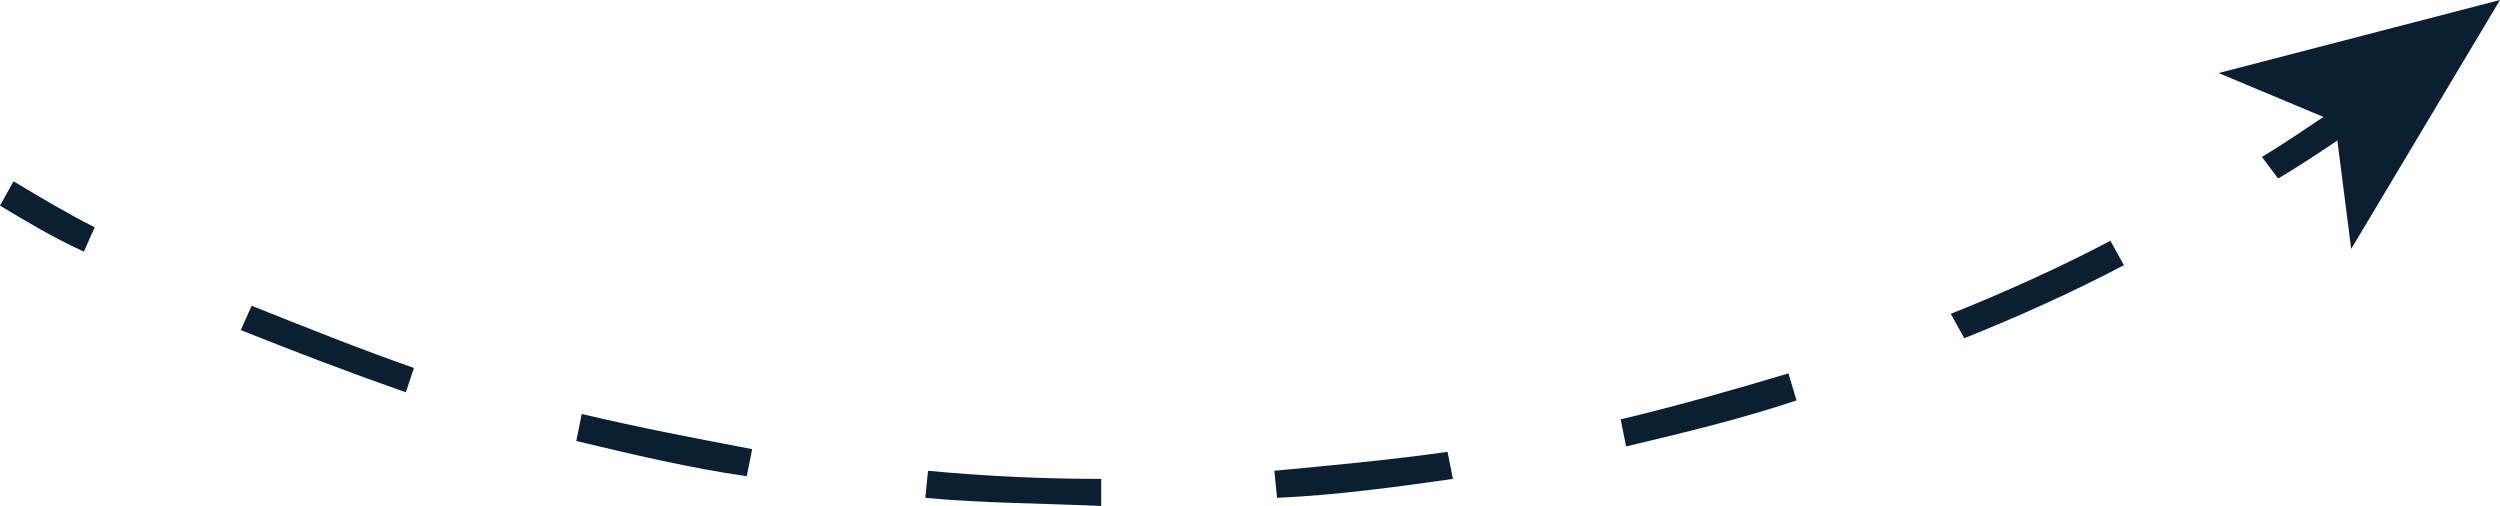
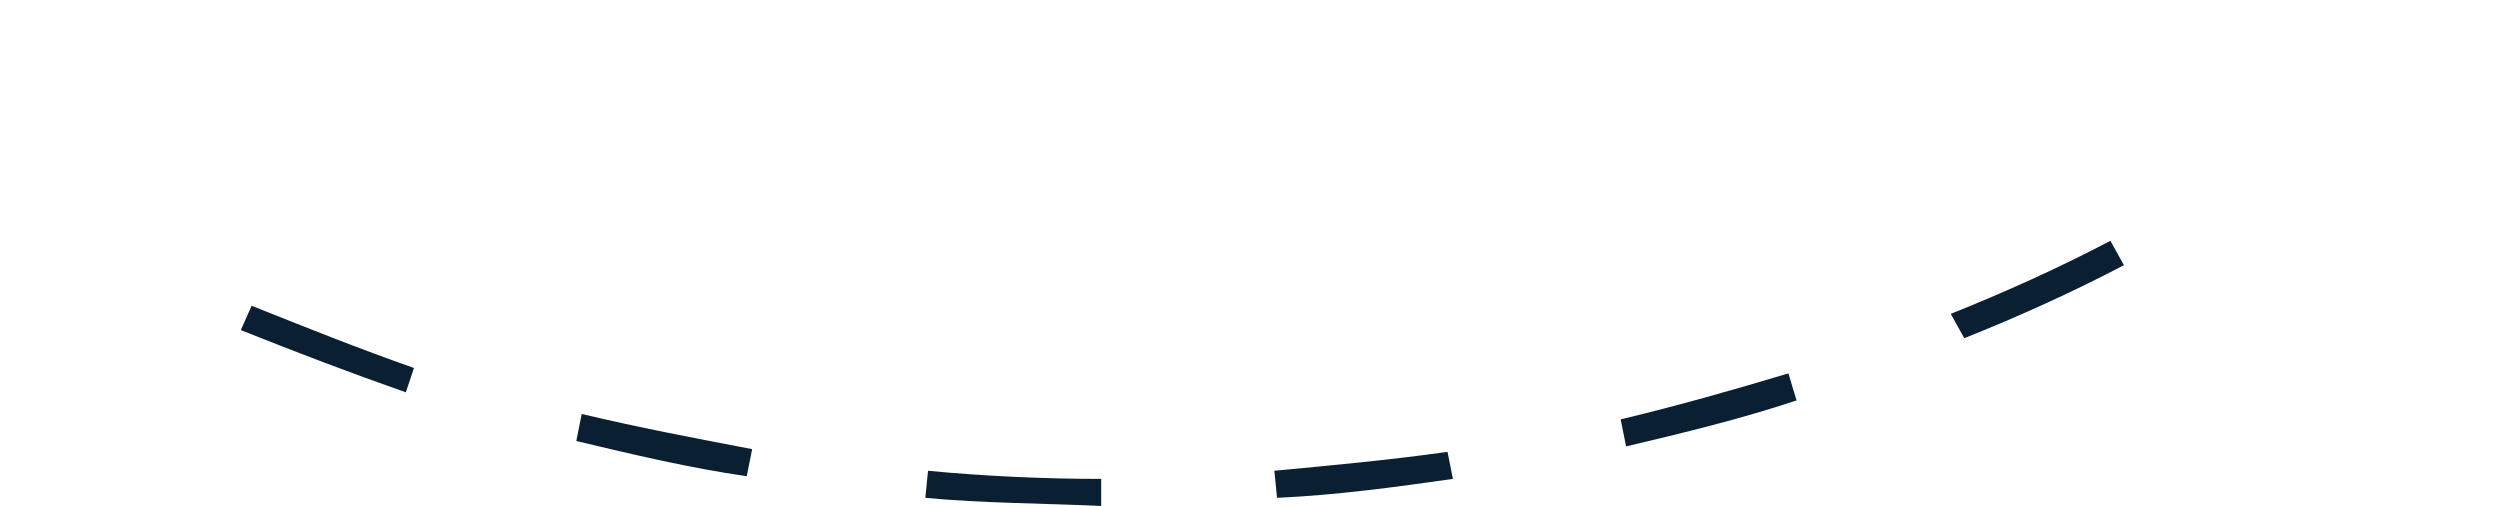
<svg xmlns="http://www.w3.org/2000/svg" id="Layer_1" x="0px" y="0px" viewBox="0 0 92.4 18.7" style="enable-background:new 0 0 92.4 18.7;" xml:space="preserve">
  <style type="text/css"> .st0{fill:#0A1F32;} </style>
  <g id="Слой_2">
    <g id="Слой_1-2">
-       <path class="st0" d="M0,7.6l0.5-0.9c1,0.6,2,1.2,3,1.7L3.1,9.3C2,8.8,1,8.2,0,7.6z" />
      <path class="st0" d="M34.2,18.4l0.1-1c2.1,0.2,4.3,0.3,6.4,0.3l0,1C38.5,18.6,36.3,18.6,34.2,18.4z M47.1,17.4 c2.1-0.2,4.3-0.4,6.4-0.7l0.2,1c-2.1,0.3-4.3,0.6-6.5,0.7L47.1,17.4z M21.3,16.3l0.2-1c2.1,0.5,4.2,0.9,6.3,1.3l-0.2,1 C25.5,17.3,23.4,16.8,21.3,16.3z M59.9,15.5c2.1-0.5,4.2-1.1,6.2-1.7l0.3,1c-2.1,0.7-4.2,1.2-6.3,1.7L59.9,15.5z M8.9,12.2 l0.4-0.9c2,0.8,4,1.6,6,2.3L15,14.5C13,13.8,10.9,13,8.9,12.2z M72.1,11.6c2-0.8,4-1.7,5.9-2.7l0.5,0.9c-1.9,1-3.9,1.9-5.9,2.7 L72.1,11.6z" />
-       <path class="st0" d="M83.6,5.8c1-0.6,2-1.3,2.9-1.9l0.6,0.8c-1,0.7-1.9,1.3-2.9,1.9L83.6,5.8z" />
-       <polygon class="st0" points="86.9,9.2 86.3,4.5 82,2.7 92.4,0 " />
    </g>
  </g>
</svg>